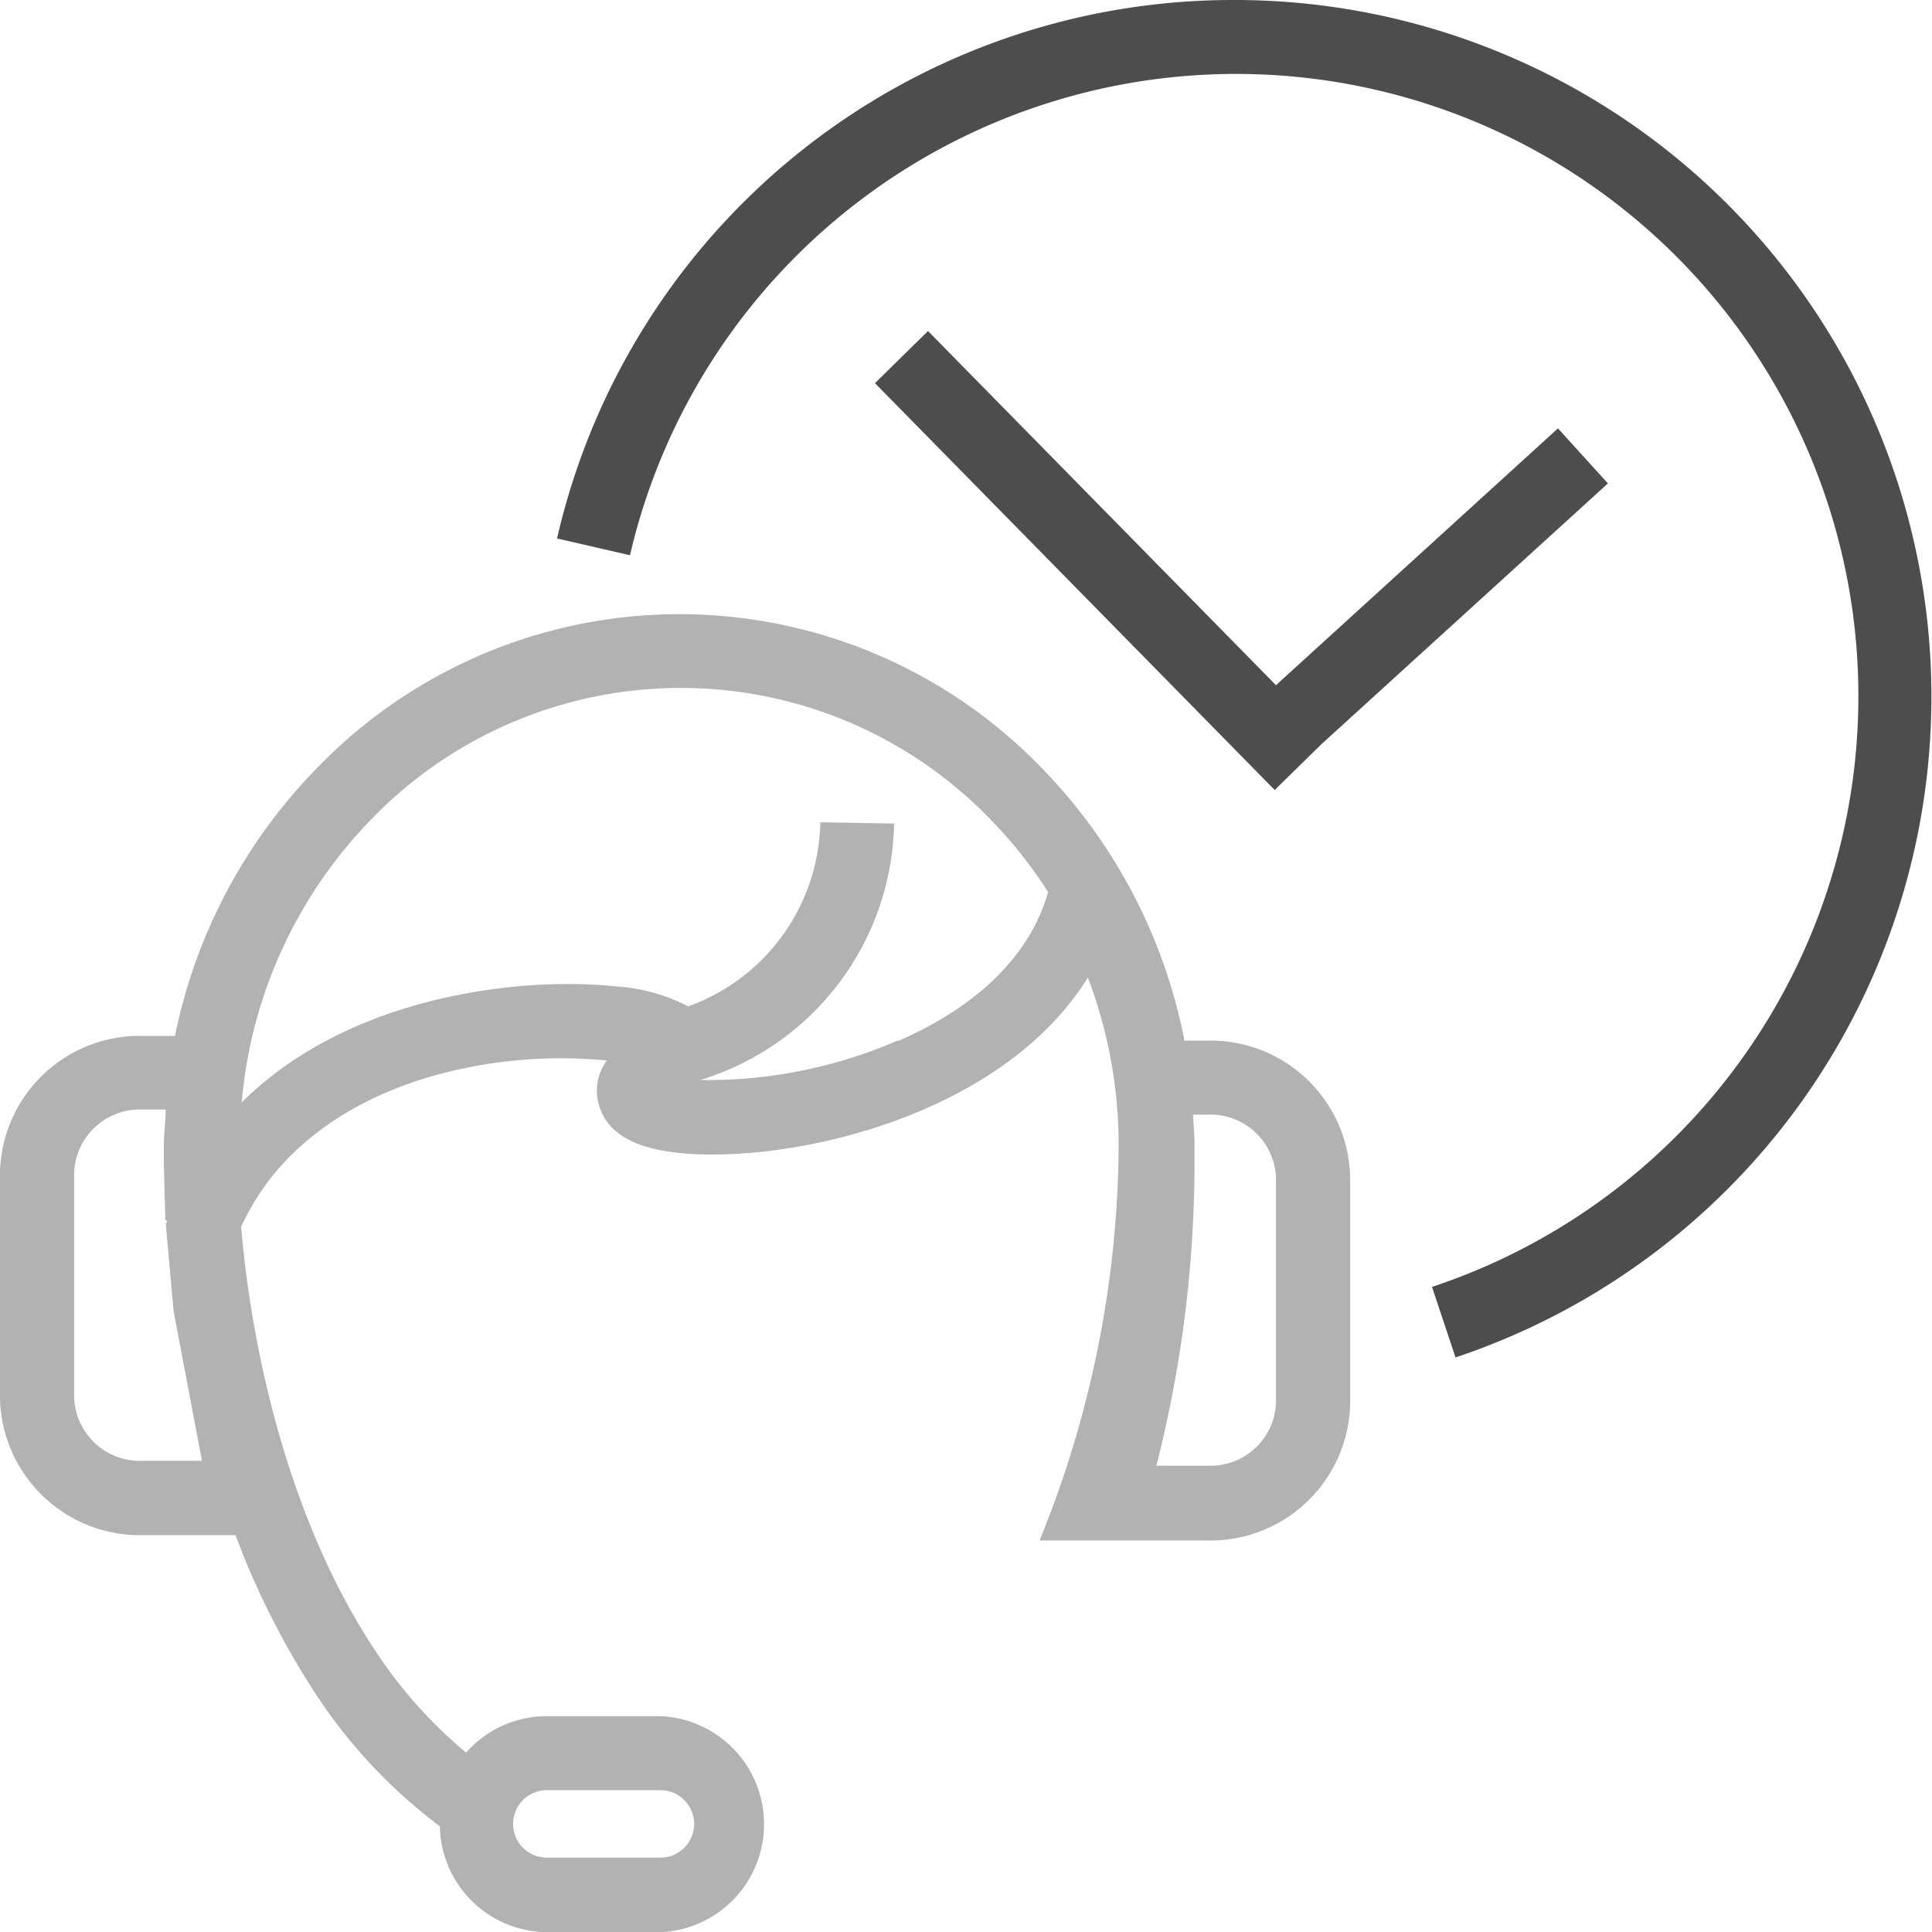
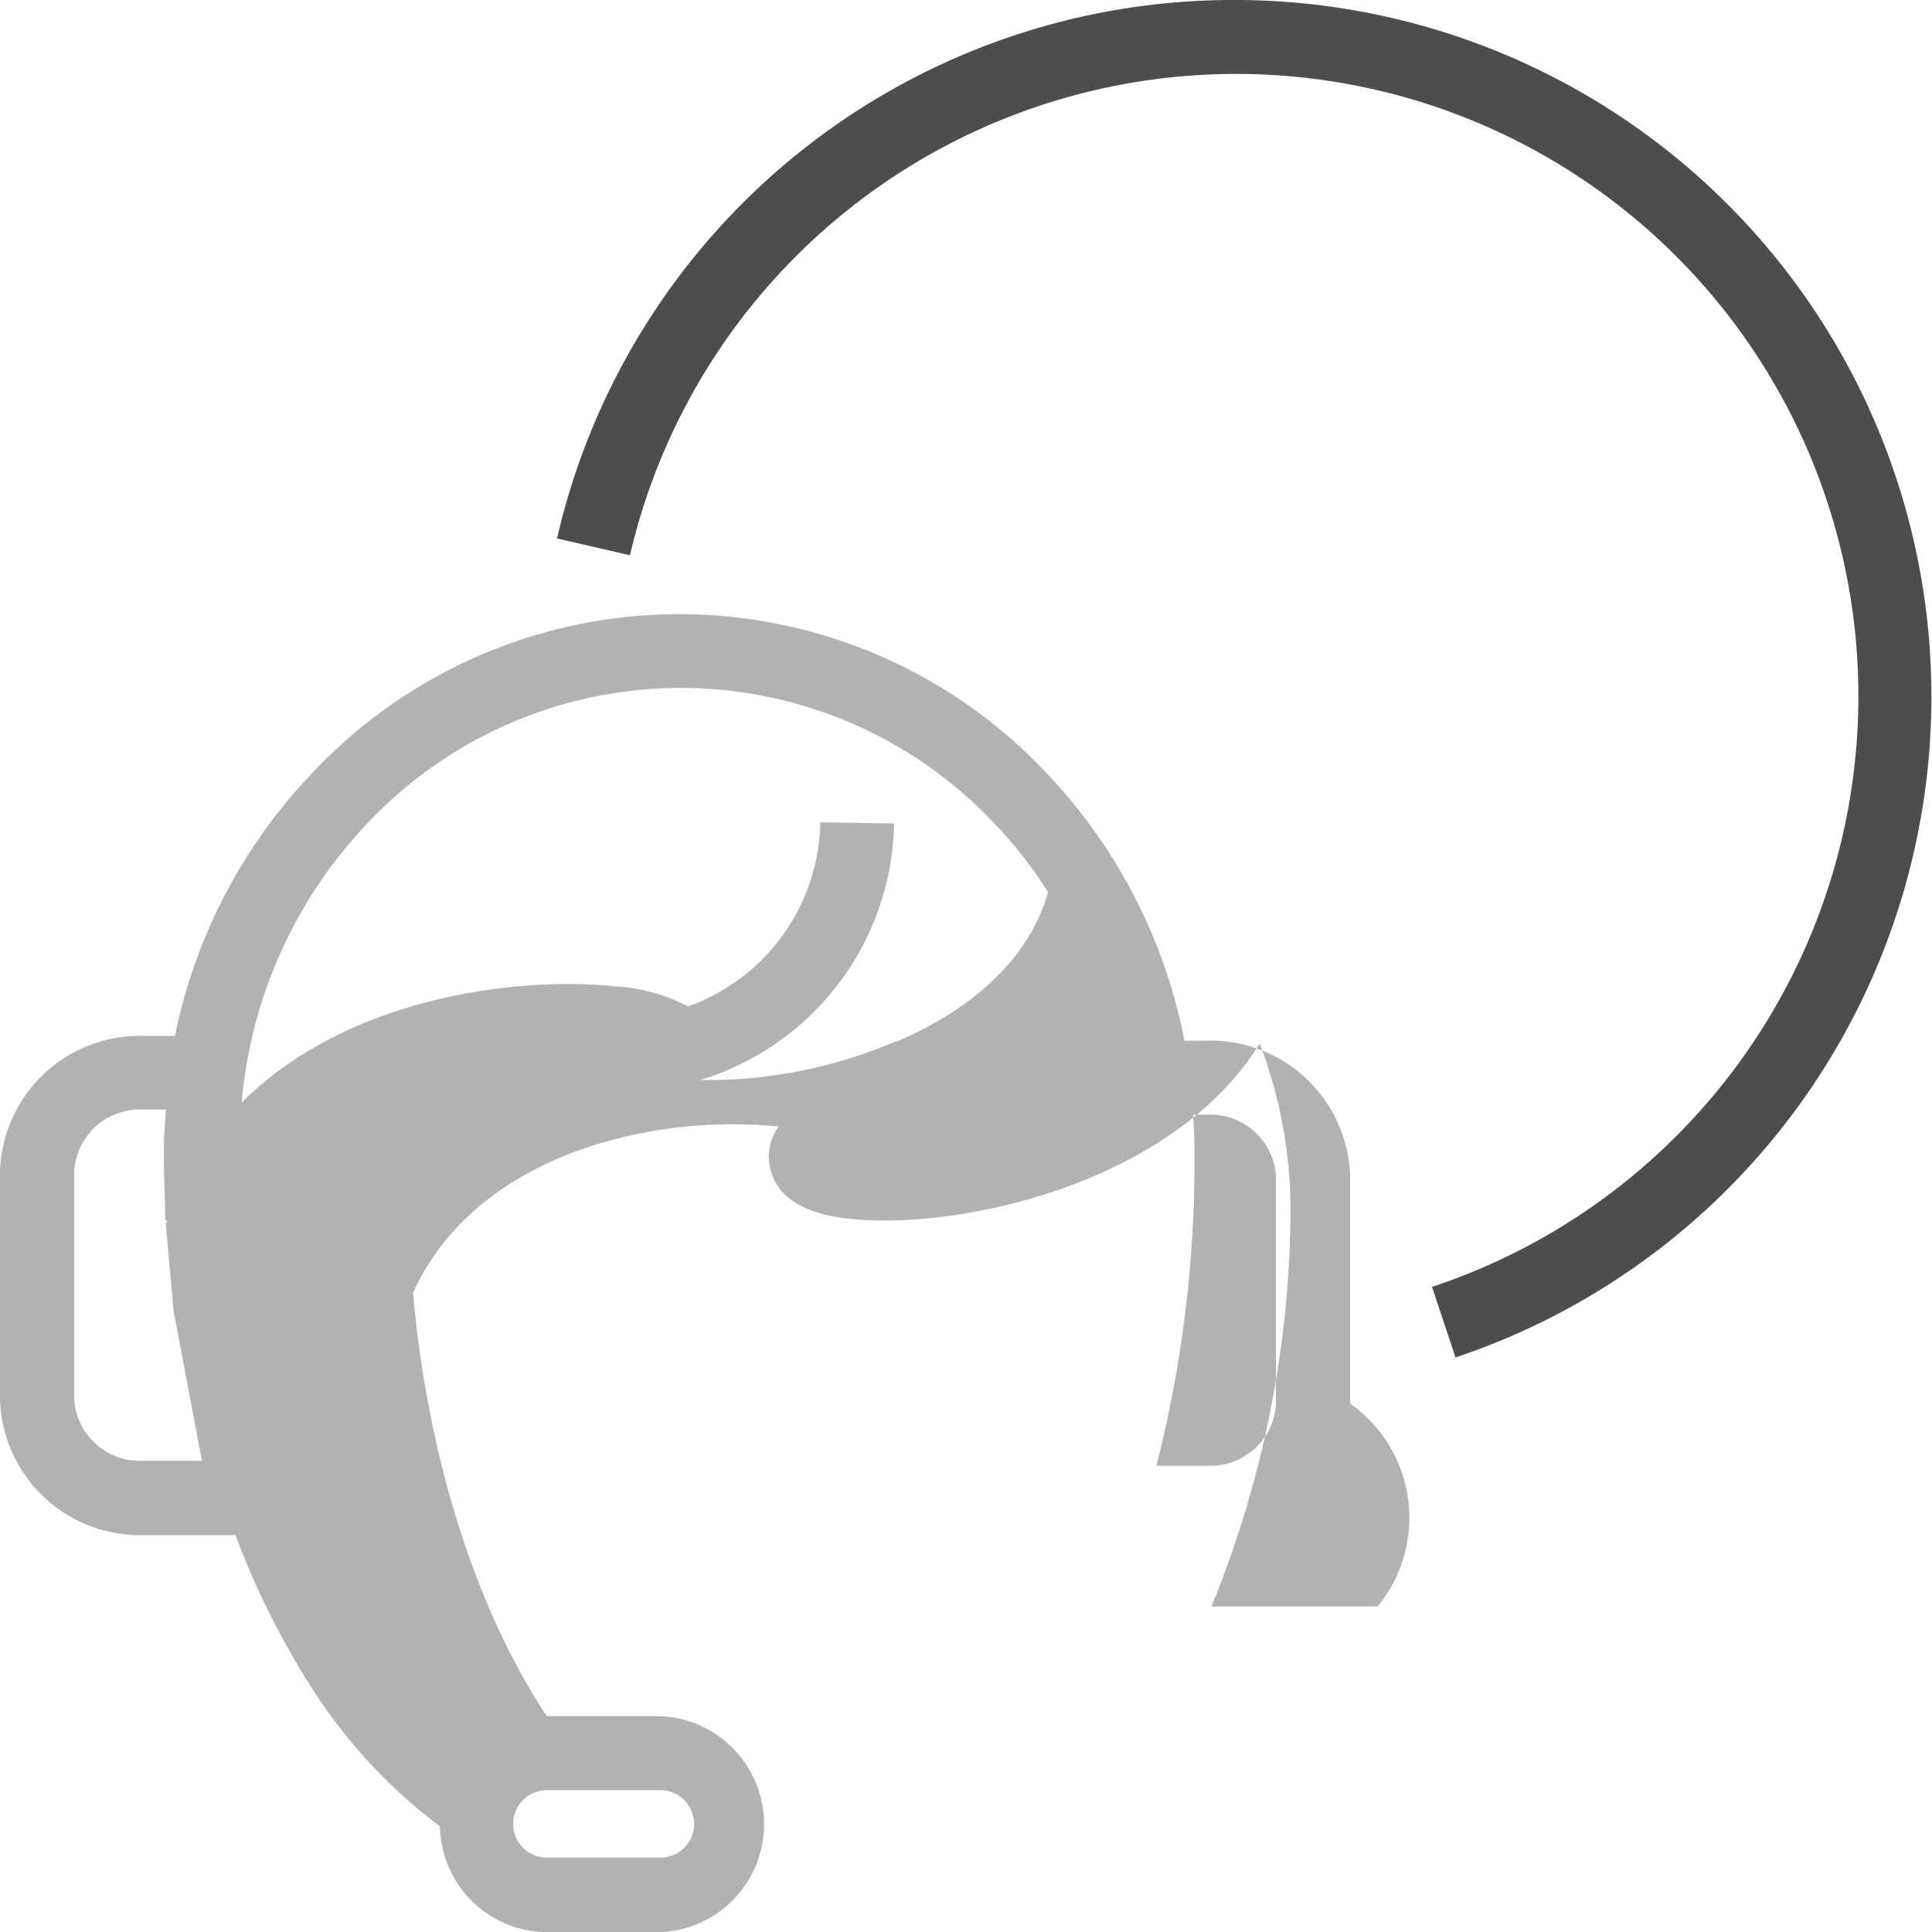
<svg xmlns="http://www.w3.org/2000/svg" viewBox="0 0 105.99 106">
  <defs>
    <style>.cls-1{fill:#b2b2b2;}.cls-2{fill:#4d4d4d;}</style>
  </defs>
  <title>Varlık 9</title>
  <g id="katman_2" data-name="katman 2">
    <g id="Layer_1" data-name="Layer 1">
-       <path class="cls-1" d="M70,77a3.6,3.6,0,0,1-3.76,3.41h-2.8a67.51,67.51,0,0,0,2.09-16.25c0-.08,0-.16,0-.23,0-.38,0-.77,0-1.14,0-.56-.05-1.1-.08-1.64h.79A3.6,3.6,0,0,1,70,64.58ZM49.21,57.1a26.21,26.21,0,0,1-10.8,2.15A15,15,0,0,0,49.05,45.18L45,45.11a10.93,10.93,0,0,1-7.25,10.1,10,10,0,0,0-4-1.1c-5-.53-14.5.41-20.49,6.37a25.39,25.39,0,0,1,7-15.42,23.61,23.61,0,0,1,34.18,0,24.54,24.54,0,0,1,3.06,3.88c-1.22,4.29-5.08,6.8-8.21,8.16ZM9.52,71.91l1.56,8.23H7.84a3.61,3.61,0,0,1-3.77-3.41V64.28a3.61,3.61,0,0,1,3.77-3.41H9.09c0,.65-.1,1.28-.1,1.94,0,.15,0,.3,0,.46v.61l.08,3.06h.08a.76.76,0,0,1,0,.15H9.09ZM30,98.21h6.23a1.85,1.85,0,0,1,0,3.7H30a1.85,1.85,0,1,1,0-3.7ZM66.23,57.09l-1.25,0a29.44,29.44,0,0,0-7.71-14.83,27.63,27.63,0,0,0-40,0A29.32,29.32,0,0,0,9.6,56.83l-1.76,0A7.67,7.67,0,0,0,0,64.28V76.73a7.68,7.68,0,0,0,7.84,7.49h5.08a44.28,44.28,0,0,0,4.32,8.59,28.77,28.77,0,0,0,6.89,7.38A5.92,5.92,0,0,0,30,106h6.23a5.93,5.93,0,0,0,0-11.85H30a5.88,5.88,0,0,0-4.43,2,25.43,25.43,0,0,1-5-5.62c-4.45-6.71-6.69-15.64-7.34-23.23,2.19-4.8,6.65-7.07,10-8.12a25.83,25.83,0,0,1,10.06-1,2.79,2.79,0,0,0-.43,2.44c.56,2,2.94,2.85,7.09,2.7,6.26-.23,15.57-3,19.73-9.69a25.82,25.82,0,0,1,1.69,9.19,58,58,0,0,1-4.34,21.69h9.12A7.67,7.67,0,0,0,74.07,77V64.58a7.66,7.66,0,0,0-7.83-7.49Z" />
+       <path class="cls-1" d="M70,77a3.6,3.6,0,0,1-3.76,3.41h-2.8a67.51,67.51,0,0,0,2.09-16.25c0-.08,0-.16,0-.23,0-.38,0-.77,0-1.14,0-.56-.05-1.1-.08-1.64h.79A3.6,3.6,0,0,1,70,64.58ZM49.21,57.1a26.21,26.21,0,0,1-10.8,2.15A15,15,0,0,0,49.05,45.18L45,45.11a10.93,10.93,0,0,1-7.25,10.1,10,10,0,0,0-4-1.1c-5-.53-14.5.41-20.49,6.37a25.39,25.39,0,0,1,7-15.42,23.61,23.61,0,0,1,34.18,0,24.54,24.54,0,0,1,3.06,3.88c-1.22,4.29-5.08,6.8-8.21,8.16ZM9.52,71.91l1.56,8.23H7.84a3.61,3.61,0,0,1-3.77-3.41V64.28a3.61,3.61,0,0,1,3.77-3.41H9.09c0,.65-.1,1.28-.1,1.94,0,.15,0,.3,0,.46v.61l.08,3.06h.08a.76.76,0,0,1,0,.15H9.09ZM30,98.21h6.23a1.85,1.85,0,0,1,0,3.7H30a1.85,1.85,0,1,1,0-3.7ZM66.23,57.09l-1.25,0a29.44,29.44,0,0,0-7.71-14.83,27.63,27.63,0,0,0-40,0A29.32,29.32,0,0,0,9.6,56.83l-1.76,0A7.67,7.67,0,0,0,0,64.28V76.73a7.68,7.68,0,0,0,7.84,7.49h5.08a44.28,44.28,0,0,0,4.32,8.59,28.77,28.77,0,0,0,6.89,7.38A5.92,5.92,0,0,0,30,106h6.23a5.93,5.93,0,0,0,0-11.85H30c-4.45-6.71-6.69-15.64-7.34-23.23,2.19-4.8,6.65-7.07,10-8.12a25.83,25.83,0,0,1,10.06-1,2.79,2.79,0,0,0-.43,2.44c.56,2,2.94,2.85,7.09,2.7,6.26-.23,15.57-3,19.73-9.69a25.82,25.82,0,0,1,1.69,9.19,58,58,0,0,1-4.34,21.69h9.12A7.67,7.67,0,0,0,74.07,77V64.58a7.66,7.66,0,0,0-7.83-7.49Z" />
      <path class="cls-2" d="M67.77,0A38.05,38.05,0,0,0,30.56,29.54l4,.92a34.14,34.14,0,1,1,44,40.14l1.29,3.87A38.22,38.22,0,0,0,67.77,0Z" />
-       <polygon class="cls-2" points="72.5 40.82 88.21 26.52 85.47 23.5 70 37.59 50.91 18.16 48 21.02 69.93 43.34 72.5 40.82" />
    </g>
  </g>
</svg>